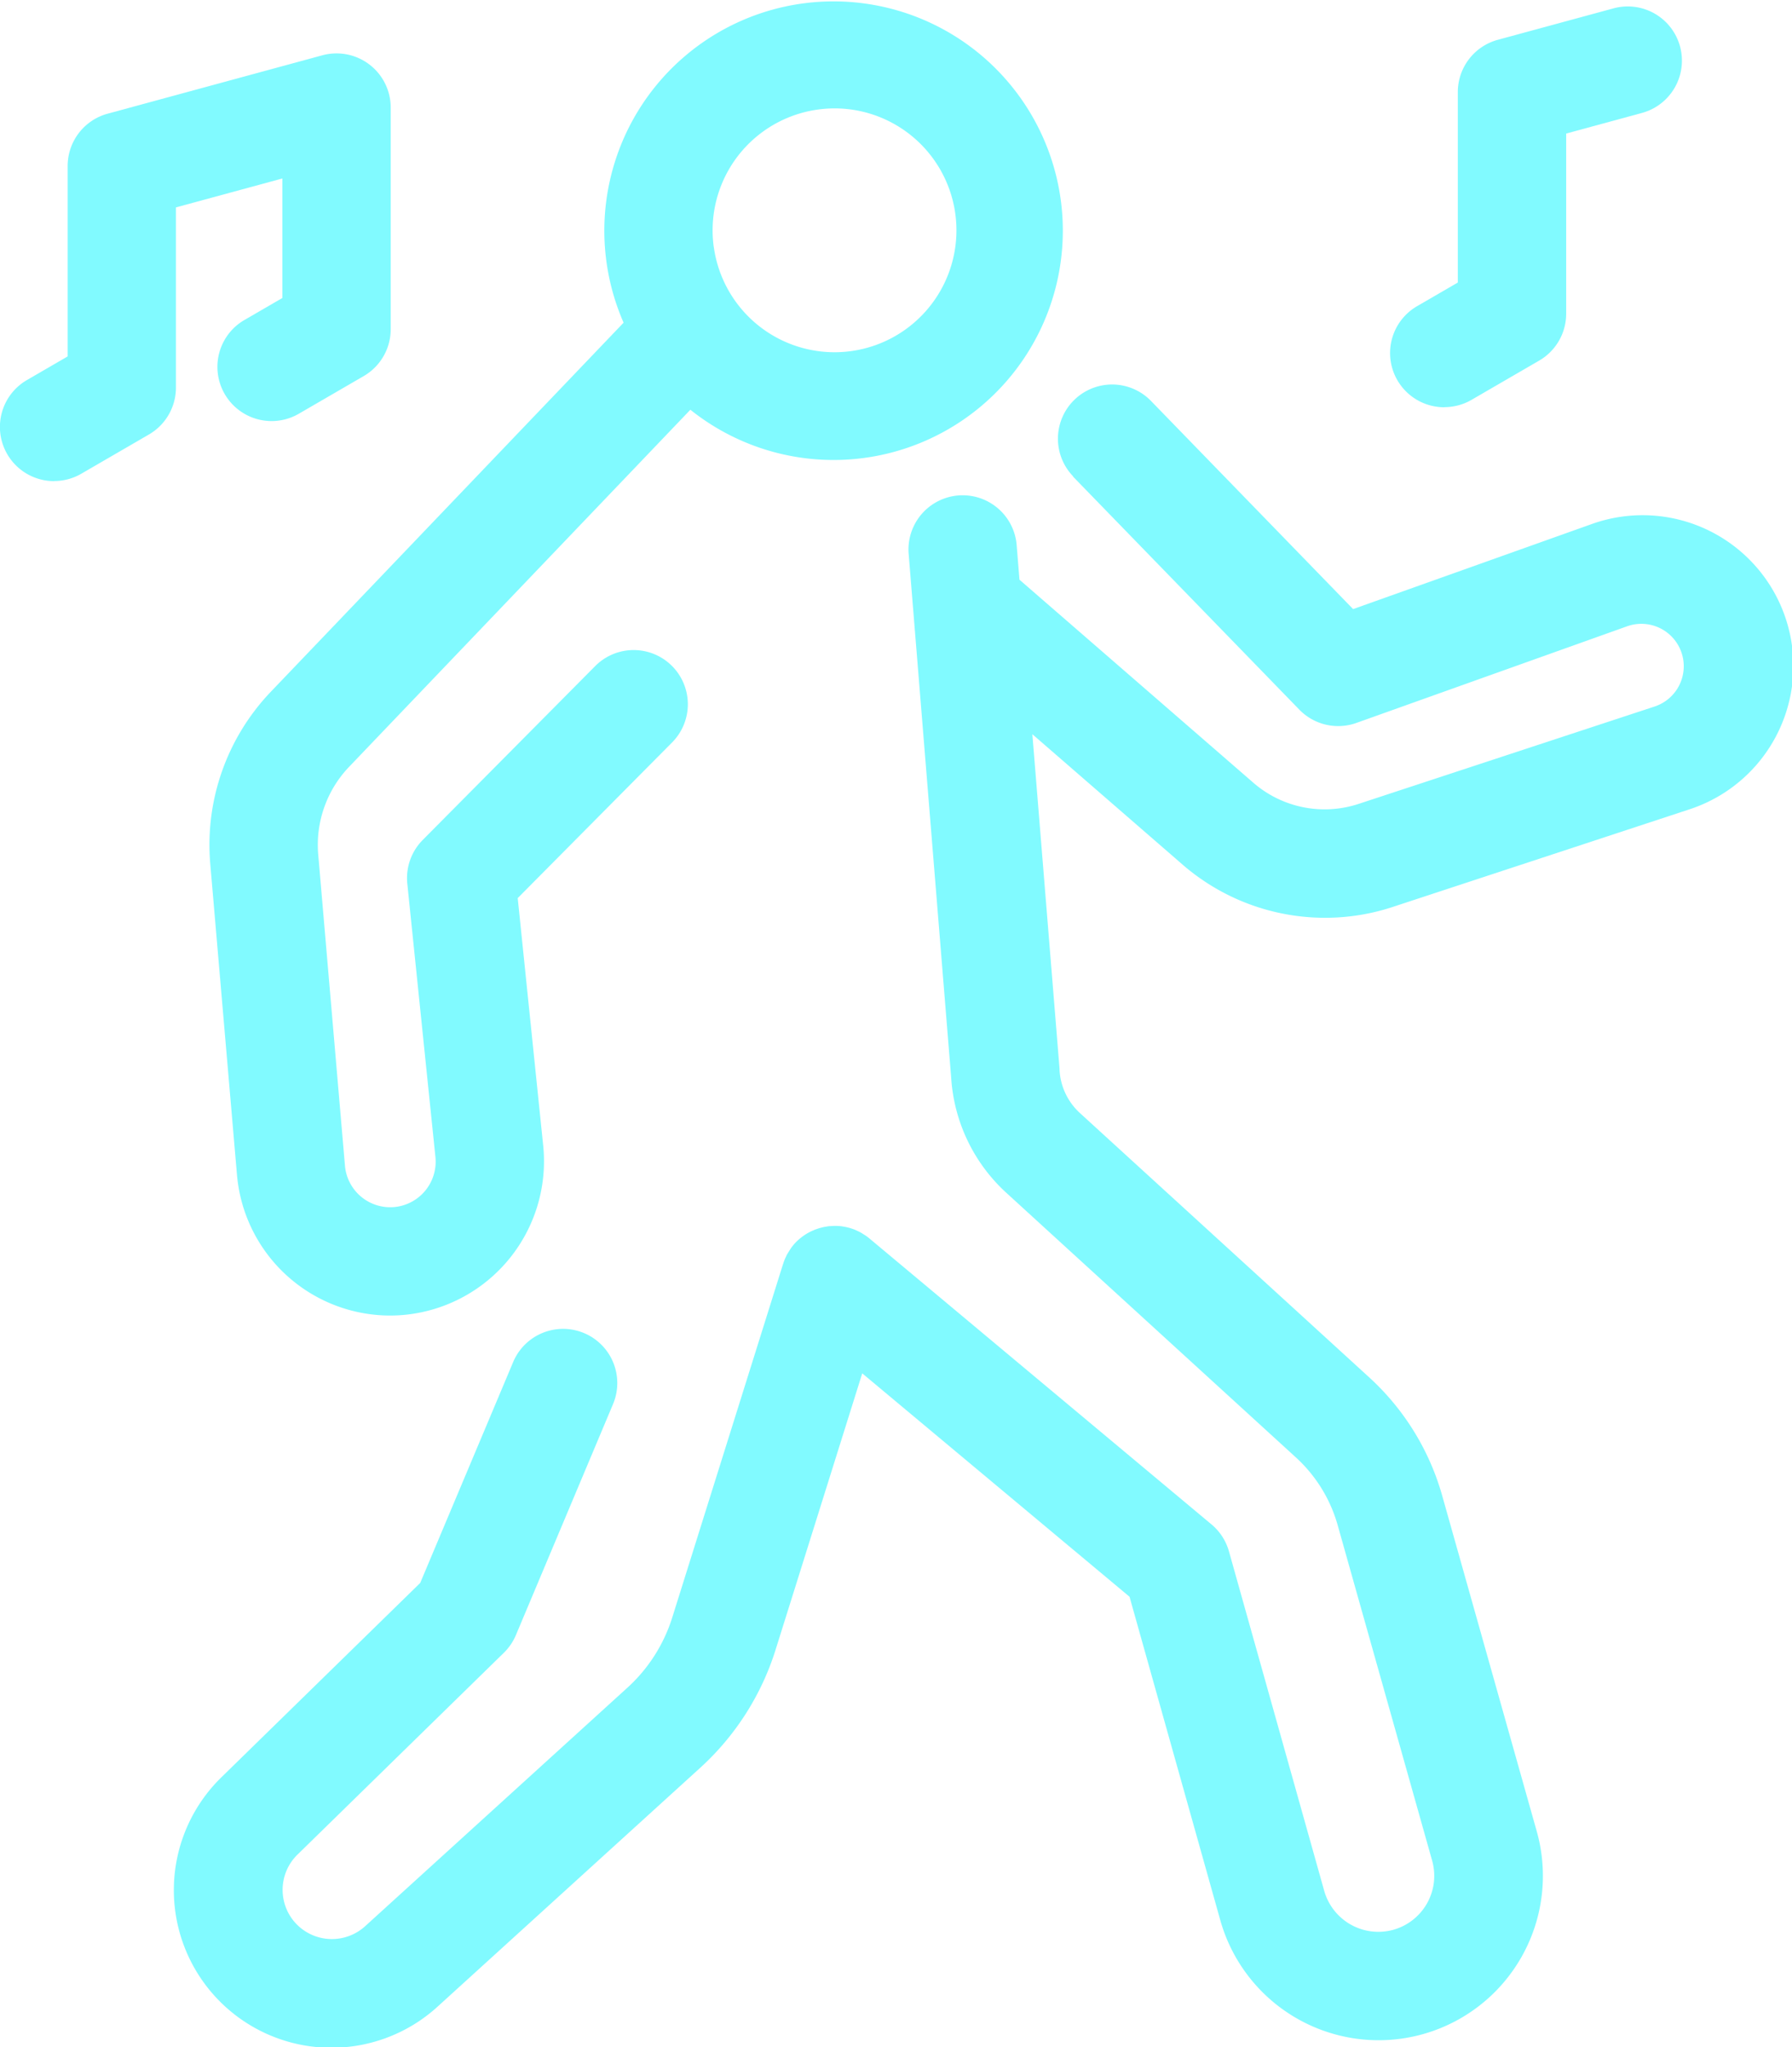
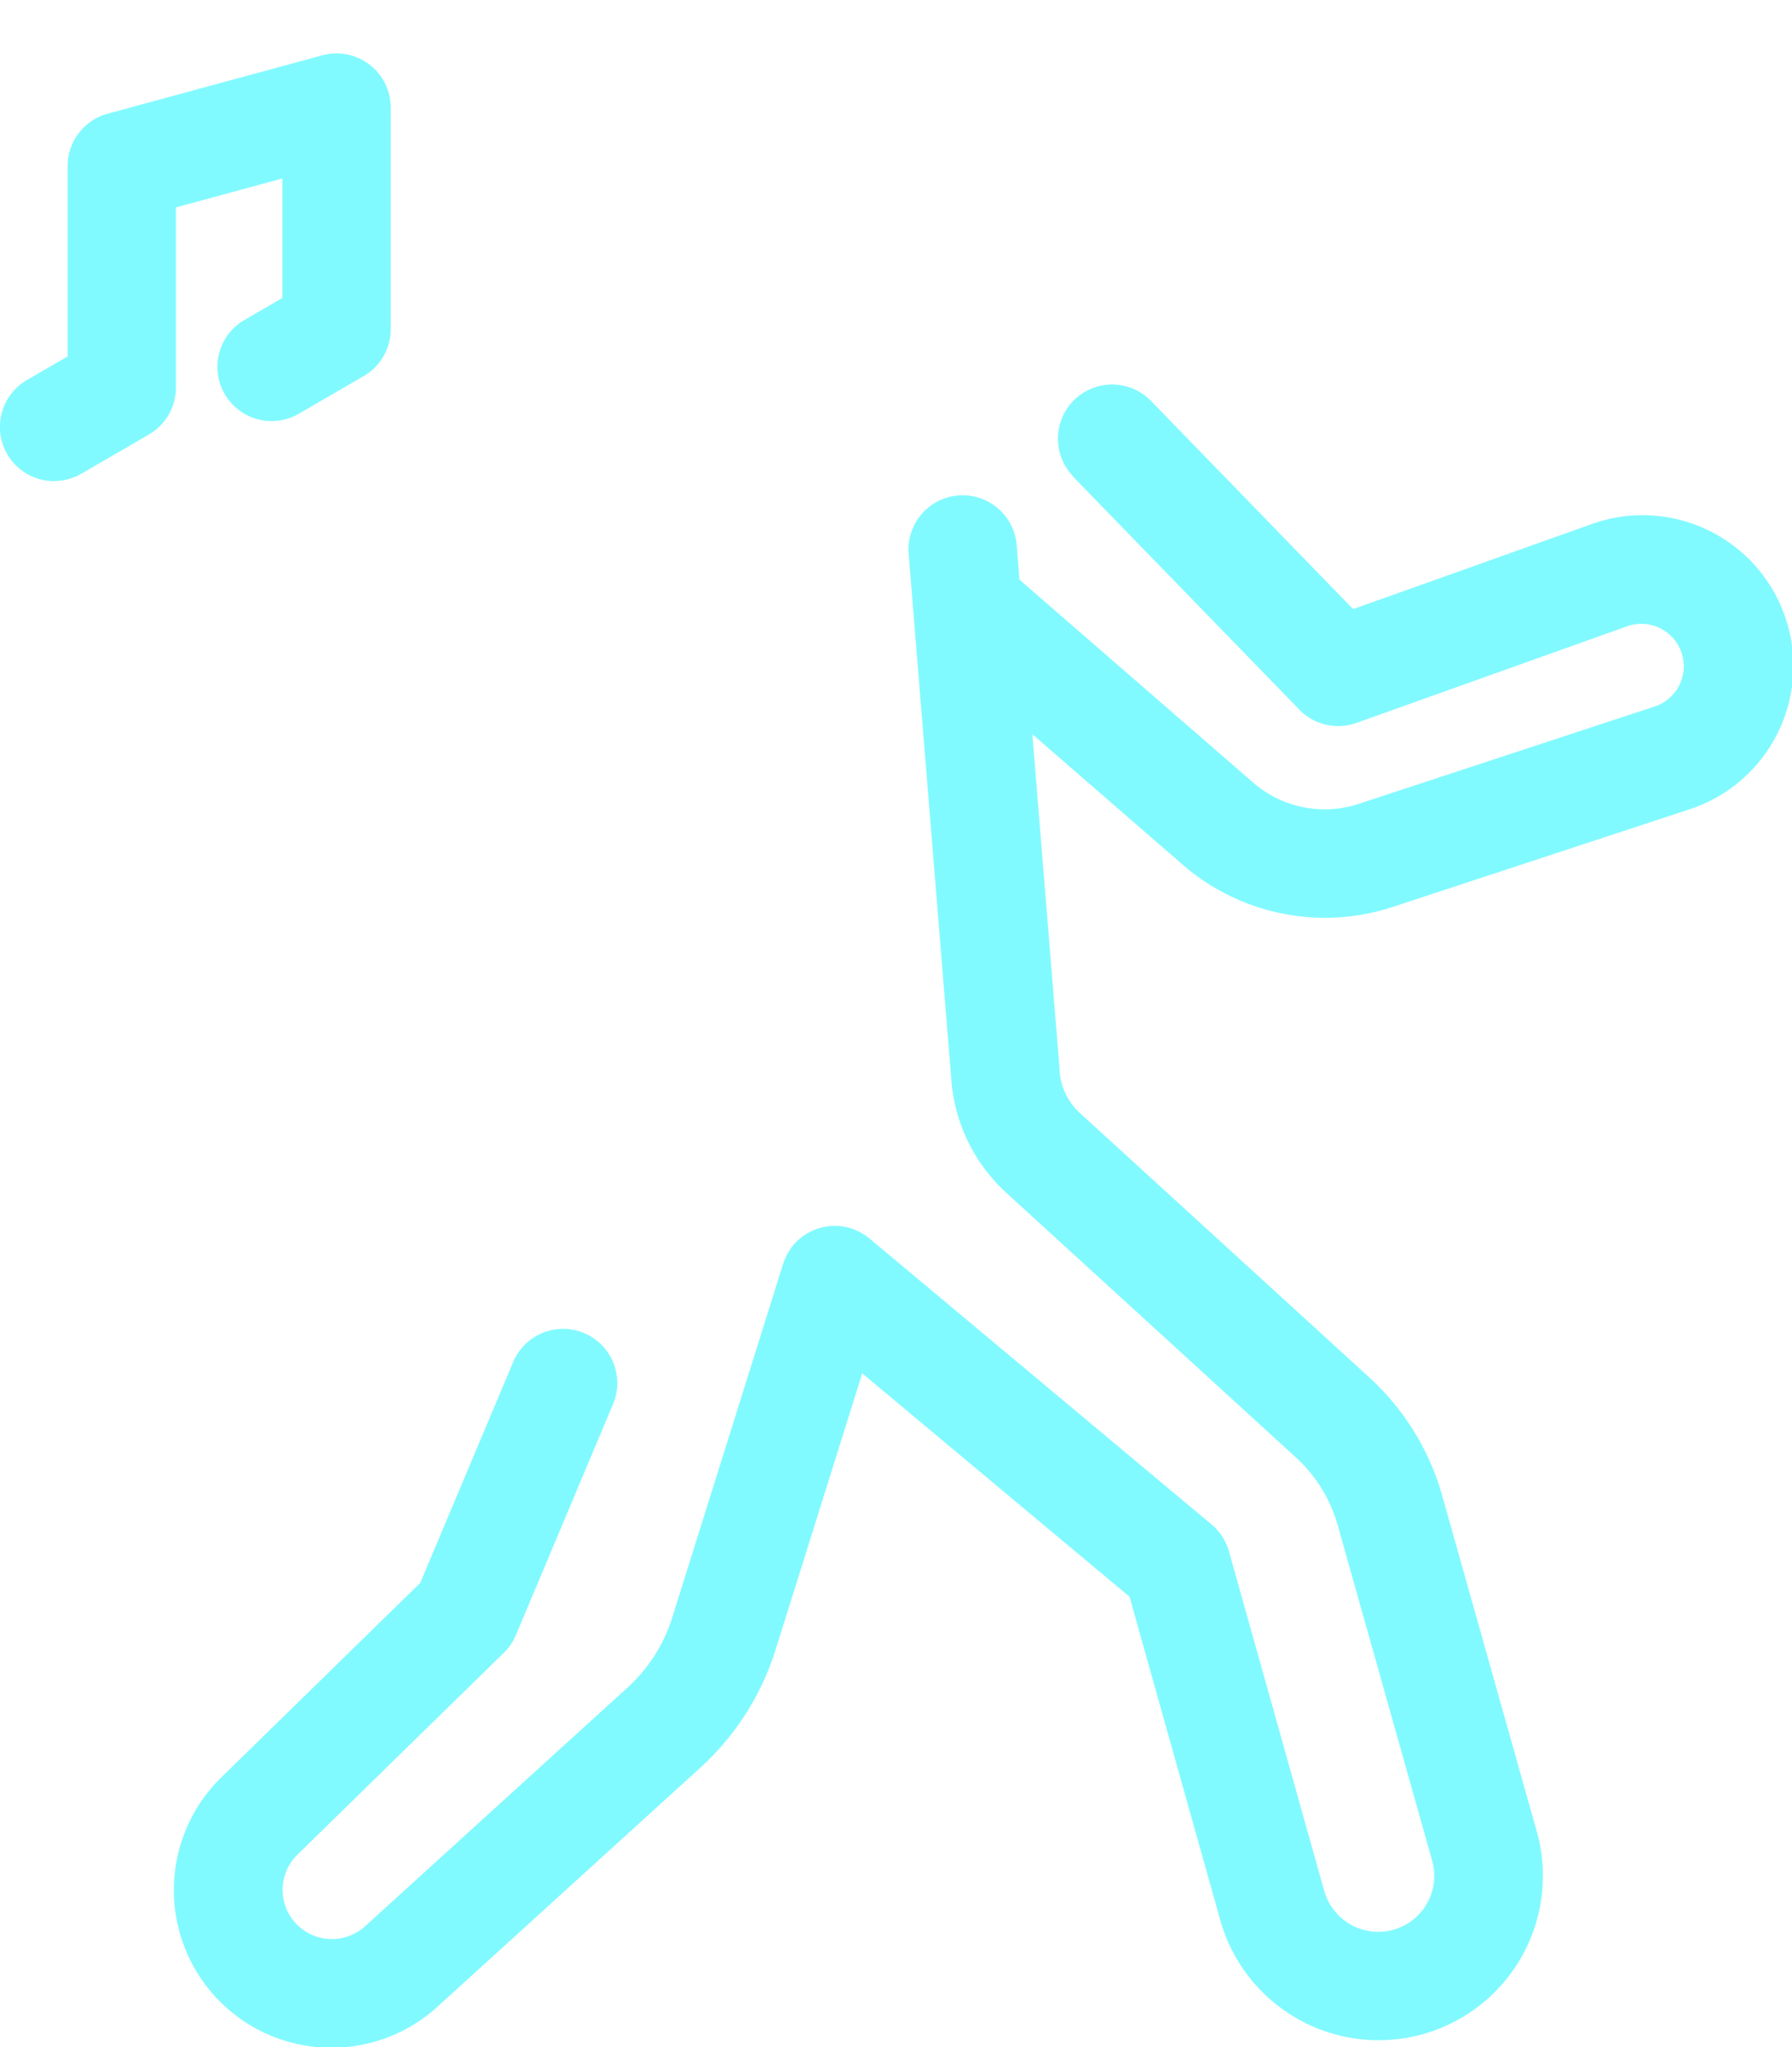
<svg xmlns="http://www.w3.org/2000/svg" width="65.554" height="74.872" viewBox="0 0 65.554 74.872">
  <g id="Group_63680" data-name="Group 63680" transform="translate(0)">
    <path id="Path_1737" data-name="Path 1737" d="M2771.221,357.535a1.973,1.973,0,0,0,.992-.268l2.472-1.434a1.982,1.982,0,0,0,.988-1.715v-6.59l3.893-1.058v4.371l-1.388.805a1.982,1.982,0,0,0,1.989,3.429l2.375-1.378a1.982,1.982,0,0,0,.988-1.714v-8.105a1.982,1.982,0,0,0-2.5-1.913l-7.856,2.136a1.982,1.982,0,0,0-1.462,1.913v6.964l-1.484.861a1.982,1.982,0,0,0,1,3.7Z" transform="translate(-2769.237 -339.943)" fill="#81faff" />
-     <path id="Path_1738" data-name="Path 1738" d="M3284.414,339.171a1.975,1.975,0,0,0,.993-.268l2.472-1.434a1.982,1.982,0,0,0,.988-1.714v-6.59l2.788-.758a1.982,1.982,0,0,0-1.04-3.825l-4.25,1.155a1.982,1.982,0,0,0-1.462,1.913v6.964l-1.484.861a1.982,1.982,0,0,0,1,3.7Z" transform="translate(-3231.574 -324.281)" fill="#81faff" />
    <path id="Path_1739" data-name="Path 1739" d="M2866.337,467.46l.216.222,8.066,8.305a1.982,1.982,0,0,0,2.088.486l9.9-3.533a1.551,1.551,0,1,1,1.006,2.934l-10.837,3.564a3.977,3.977,0,0,1-3.831-.771l-8.563-7.432-.049-.6-.054-.666a1.982,1.982,0,1,0-3.951.321l.616,7.585.938,11.551a6.238,6.238,0,0,0,2.03,4.242l10.582,9.667a5.3,5.3,0,0,1,1.528,2.477l3.456,12.269a2.048,2.048,0,0,1-1.447,2.536,2.057,2.057,0,0,1-2.5-1.427l-3.486-12.42a1.984,1.984,0,0,0-.638-.985L2858.9,495.333l-.013-.011,0,0-.018-.014c-.044-.036-.09-.071-.137-.1-.021-.014-.042-.026-.063-.039s-.067-.043-.1-.062-.075-.038-.113-.056l-.061-.029c-.055-.024-.112-.044-.169-.062l-.014-.005h0a1.983,1.983,0,0,0-.249-.059c-.042-.007-.083-.014-.125-.019a1.968,1.968,0,0,0-.384,0h-.011c-.05,0-.1.012-.148.02l-.043.006c-.038.007-.075.017-.113.027s-.051.011-.076.019-.051.017-.076.026-.073.024-.108.038l-.041.019c-.045.019-.09.039-.134.062l-.011.006a1.953,1.953,0,0,0-.32.211c-.047.038-.092.077-.135.119h0a1.928,1.928,0,0,0-.136.147v0l-.012.017c-.037.045-.072.091-.1.139-.013.02-.025.041-.038.061s-.043.068-.063.1-.037.074-.054.111c-.01.021-.021.042-.03.063-.023.054-.043.11-.062.166,0,.006,0,.011-.006.017v0l-.006.018-.46,1.467-3.591,11.453a5.827,5.827,0,0,1-1.639,2.566l-9.6,8.728a1.808,1.808,0,0,1-2.455-.029,1.8,1.8,0,0,1-.017-2.592l7.551-7.383a1.981,1.981,0,0,0,.441-.648l3.553-8.447a1.982,1.982,0,1,0-3.654-1.537l-3.4,8.078-7.265,7.1a5.765,5.765,0,0,0,7.909,8.388l9.6-8.728a9.793,9.793,0,0,0,2.755-4.313l3.171-10.112,9.778,8.17,3.32,11.829a6.018,6.018,0,0,0,5.78,4.39,6.045,6.045,0,0,0,1.55-.2,6.012,6.012,0,0,0,4.246-7.442l-3.457-12.269a9.263,9.263,0,0,0-2.669-4.329l-10.583-9.667a2.3,2.3,0,0,1-.747-1.57c0-.015,0-.031,0-.046l-.995-12.241,5.506,4.779a7.957,7.957,0,0,0,5.208,1.935,7.87,7.87,0,0,0,2.459-.393l10.837-3.564a5.515,5.515,0,1,0-3.576-10.432l-8.7,3.1-7.394-7.613a1.982,1.982,0,1,0-2.844,2.762Z" transform="translate(-2827.088 -450.034)" fill="#81faff" />
-     <path id="Path_1740" data-name="Path 1740" d="M2861.7,333.983l-12.907,13.5a8.1,8.1,0,0,0-2.213,6.284l.978,11.38a5.628,5.628,0,0,0,5.593,5.146,5.746,5.746,0,0,0,.64-.036,5.643,5.643,0,0,0,4.97-6.168l-.933-9.063,5.648-5.693a1.982,1.982,0,1,0-2.814-2.792l-6.309,6.359a1.982,1.982,0,0,0-.564,1.6l1.029,10a1.668,1.668,0,0,1-1.469,1.822,1.662,1.662,0,0,1-1.841-1.51l-.978-11.38a4.13,4.13,0,0,1,1.129-3.206l12.458-13.032.027-.028a8.386,8.386,0,1,0-2.442-3.182Zm3.3-2.761a4.459,4.459,0,0,1,3.8-5.033,4.518,4.518,0,0,1,.627-.044,4.459,4.459,0,1,1-4.425,5.077Z" transform="translate(-2838.889 -322.181)" fill="#81faff" />
  </g>
</svg>